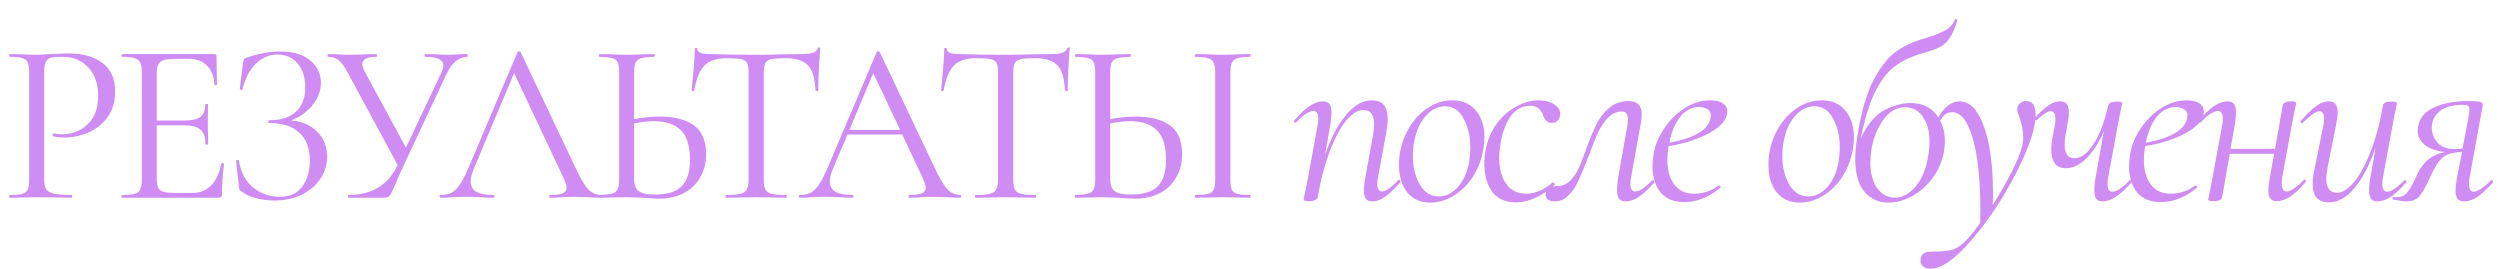
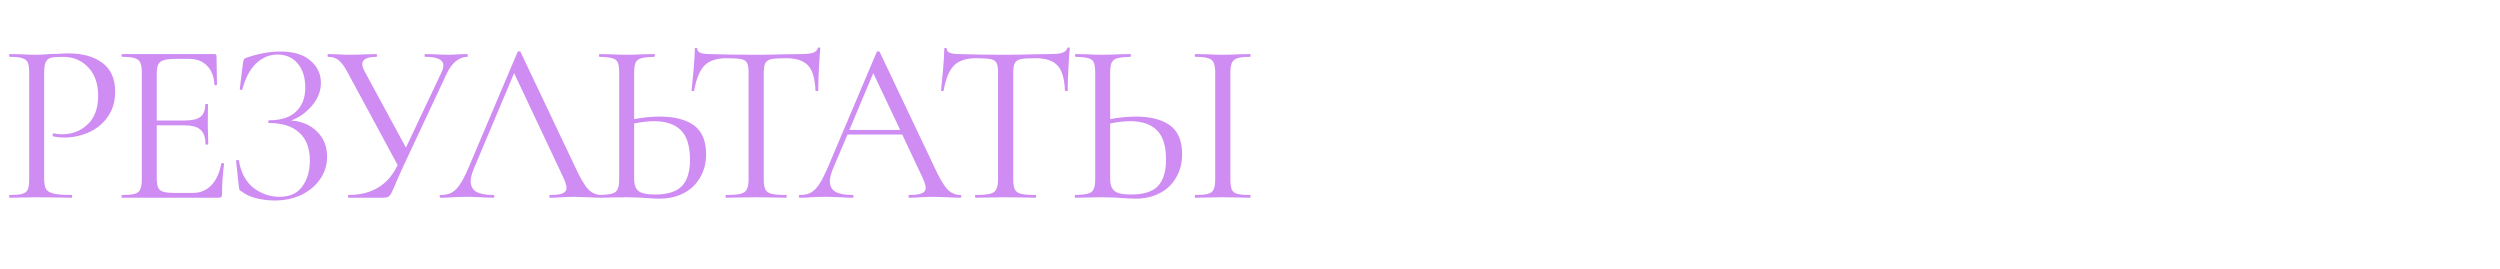
<svg xmlns="http://www.w3.org/2000/svg" width="1180" height="127" viewBox="0 0 1180 127" fill="none">
-   <path d="M660.01 84.998C660.166 84.842 660.283 84.764 660.36 84.764C660.594 84.764 660.789 84.92 660.945 85.232C661.179 85.466 661.179 85.7 660.945 85.933C658.295 89.051 655.918 91.35 653.814 92.831C651.787 94.312 649.8 95.052 647.851 95.052C646.448 95.052 645.396 94.662 644.695 93.883C644.071 93.026 643.759 91.662 643.759 89.791C643.759 88.233 643.993 86.167 644.461 83.595L647.851 65.007C648.319 62.513 648.553 60.408 648.553 58.694C648.553 54.173 646.877 51.913 643.526 51.913C640.954 51.913 638.265 53.55 635.459 56.823C632.731 60.097 630.159 64.89 627.743 71.203C625.327 77.438 623.378 84.764 621.898 93.182C621.742 93.727 621.313 94.156 620.612 94.468C619.988 94.779 619.131 94.935 618.04 94.935C616.948 94.935 616.208 94.857 615.818 94.701C615.507 94.624 615.351 94.468 615.351 94.234L615.818 91.545C616.286 89.674 616.715 87.609 617.104 85.349L621.898 59.278C622.131 58.109 622.248 57.057 622.248 56.122C622.248 53.628 621.469 52.381 619.91 52.381C618.975 52.381 617.767 52.848 616.286 53.783C614.883 54.719 613.402 56.044 611.843 57.758C611.766 57.836 611.649 57.875 611.493 57.875C611.259 57.875 611.025 57.758 610.791 57.525C610.635 57.213 610.674 56.979 610.908 56.823C613.558 53.783 615.974 51.523 618.157 50.042C620.417 48.562 622.56 47.821 624.586 47.821C625.911 47.821 626.886 48.25 627.509 49.107C628.133 49.887 628.444 51.173 628.444 52.965C628.444 54.992 628.25 57.018 627.86 59.044L625.405 73.19C628.211 65.085 631.523 58.772 635.342 54.251C639.161 49.653 643.175 47.353 647.384 47.353C649.956 47.353 651.865 48.055 653.112 49.458C654.359 50.861 654.983 53.082 654.983 56.122C654.983 57.992 654.749 60.214 654.281 62.785L650.423 83.595C650.189 84.764 650.073 85.816 650.073 86.752C650.073 89.168 650.852 90.376 652.411 90.376C654.047 90.376 656.58 88.583 660.01 84.998ZM675.056 95.637C670.458 95.637 666.834 94 664.184 90.727C661.612 87.453 660.326 83.166 660.326 77.867C660.326 75.451 660.521 73.307 660.91 71.437C661.768 66.916 663.404 62.824 665.82 59.161C668.237 55.498 671.159 52.614 674.589 50.51C678.018 48.406 681.642 47.353 685.461 47.353C690.293 47.353 694.034 48.99 696.684 52.264C699.334 55.459 700.659 59.629 700.659 64.773C700.659 66.955 700.425 69.176 699.958 71.437C699.022 76.191 697.269 80.439 694.697 84.18C692.125 87.843 689.085 90.688 685.578 92.714C682.149 94.662 678.641 95.637 675.056 95.637ZM679.148 92.714C682.421 92.714 685.383 91.272 688.033 88.388C690.683 85.505 692.476 81.569 693.411 76.581C693.801 74.087 693.995 71.826 693.995 69.8C693.995 64.422 692.943 59.824 690.839 56.005C688.812 52.108 685.89 50.159 682.071 50.159C678.719 50.159 675.719 51.64 673.069 54.602C670.419 57.486 668.587 61.422 667.574 66.41C667.106 68.748 666.873 71.125 666.873 73.541C666.873 78.763 667.964 83.283 670.146 87.102C672.328 90.844 675.329 92.714 679.148 92.714ZM715.558 95.52C710.492 95.52 706.712 93.805 704.218 90.376C701.801 86.869 700.593 82.543 700.593 77.399C700.593 74.905 700.827 72.567 701.295 70.385C702.23 65.708 704.023 61.616 706.673 58.109C709.323 54.602 712.401 51.952 715.908 50.159C719.416 48.289 722.884 47.353 726.313 47.353C729.197 47.353 731.652 48.016 733.678 49.341C735.705 50.666 736.601 52.303 736.367 54.251C736.289 55.342 735.9 56.239 735.198 56.94C734.575 57.642 733.678 57.992 732.509 57.992C730.483 57.992 729.08 56.745 728.301 54.251C727.989 53.16 727.326 52.186 726.313 51.328C725.378 50.393 724.014 49.925 722.221 49.925C718.558 49.925 715.558 51.484 713.219 54.602C710.959 57.719 709.362 61.772 708.426 66.76C707.881 69.878 707.608 72.45 707.608 74.476C707.608 79.464 708.699 83.556 710.881 86.752C713.064 89.869 716.259 91.428 720.468 91.428C724.443 91.428 728.573 89.674 732.86 86.167L733.094 86.05C733.328 86.05 733.523 86.206 733.678 86.518C733.912 86.83 733.951 87.063 733.795 87.219C727.56 92.753 721.481 95.52 715.558 95.52ZM733.763 95.052C732.516 95.052 731.503 94.779 730.724 94.234C729.944 93.688 729.555 92.909 729.555 91.896C729.555 90.259 730.061 89.168 731.075 88.622C732.088 88.077 733.452 87.804 735.166 87.804C737.427 87.804 739.336 87.025 740.895 85.466C742.532 83.907 743.895 81.997 744.987 79.737C746.078 77.399 747.325 74.243 748.728 70.268C750.52 65.279 752.157 61.344 753.638 58.46C755.119 55.498 757.106 52.965 759.6 50.861C762.094 48.756 765.173 47.704 768.836 47.704C772.889 47.704 774.915 49.848 774.915 54.134C774.915 55.147 774.798 56.316 774.564 57.642L769.888 83.595C769.654 84.764 769.537 85.816 769.537 86.752C769.537 89.168 770.317 90.376 771.876 90.376C772.733 90.376 773.863 89.947 775.266 89.09C776.669 88.155 778.15 86.869 779.708 85.232C779.864 85.076 780.02 84.998 780.176 84.998C780.41 84.998 780.605 85.154 780.761 85.466C780.916 85.7 780.916 85.933 780.761 86.167C778.111 89.207 775.695 91.467 773.512 92.948C771.408 94.351 769.343 95.052 767.316 95.052C765.913 95.052 764.861 94.624 764.16 93.766C763.536 92.909 763.224 91.506 763.224 89.558C763.224 88.155 763.419 86.167 763.809 83.595L768.134 59.161C768.29 58.46 768.368 57.563 768.368 56.472C768.368 53.9 767.472 52.614 765.679 52.614C763.185 52.614 760.964 53.589 759.016 55.537C757.145 57.408 755.547 59.785 754.222 62.669C752.975 65.474 751.495 69.176 749.78 73.775C747.987 78.529 746.428 82.309 745.104 85.115C743.856 87.921 742.259 90.298 740.31 92.246C738.44 94.117 736.257 95.052 733.763 95.052ZM815.282 52.614C815.282 55.031 813.996 57.369 811.424 59.629C808.93 61.811 805.54 63.721 801.253 65.357C797.045 66.994 792.485 68.202 787.575 68.982C787.185 71.476 786.991 73.619 786.991 75.412C786.991 80.244 788.082 84.141 790.264 87.102C792.446 89.986 795.525 91.428 799.5 91.428C803.864 91.428 807.761 90.142 811.191 87.57H811.424C811.658 87.57 811.853 87.687 812.009 87.921C812.243 88.155 812.243 88.388 812.009 88.622C806.553 93.143 800.864 95.403 794.94 95.403C790.03 95.403 786.289 93.844 783.717 90.727C781.223 87.531 779.976 83.439 779.976 78.451C779.976 76.737 780.171 74.71 780.561 72.372C781.262 68.397 782.899 64.5 785.471 60.681C788.043 56.784 791.238 53.589 795.057 51.095C798.954 48.601 803.007 47.353 807.216 47.353C809.788 47.353 811.775 47.821 813.178 48.756C814.581 49.692 815.282 50.978 815.282 52.614ZM802.072 50.51C798.487 50.51 795.447 52.108 792.953 55.303C790.537 58.421 788.861 62.435 787.926 67.345C793.382 66.41 797.785 65.007 801.136 63.136C804.566 61.266 806.631 58.928 807.333 56.122C807.488 55.342 807.566 54.797 807.566 54.485C807.566 53.16 807.021 52.186 805.93 51.562C804.839 50.861 803.553 50.51 802.072 50.51ZM849.437 95.637C844.839 95.637 841.214 94 838.564 90.727C835.992 87.453 834.706 83.166 834.706 77.867C834.706 75.451 834.901 73.307 835.291 71.437C836.148 66.916 837.785 62.824 840.201 59.161C842.617 55.498 845.54 52.614 848.969 50.51C852.399 48.406 856.023 47.353 859.842 47.353C864.674 47.353 868.415 48.99 871.065 52.264C873.715 55.459 875.04 59.629 875.04 64.773C875.04 66.955 874.806 69.176 874.338 71.437C873.403 76.191 871.65 80.439 869.078 84.18C866.506 87.843 863.466 90.688 859.959 92.714C856.529 94.662 853.022 95.637 849.437 95.637ZM853.529 92.714C856.802 92.714 859.764 91.272 862.414 88.388C865.064 85.505 866.856 81.569 867.792 76.581C868.181 74.087 868.376 71.826 868.376 69.8C868.376 64.422 867.324 59.824 865.22 56.005C863.193 52.108 860.27 50.159 856.451 50.159C853.1 50.159 850.099 51.64 847.45 54.602C844.8 57.486 842.968 61.422 841.955 66.41C841.487 68.748 841.253 71.125 841.253 73.541C841.253 78.763 842.345 83.283 844.527 87.102C846.709 90.844 849.71 92.714 853.529 92.714ZM922.673 9.241C922.673 9.086 922.829 9.008 923.14 9.008C923.374 9.008 923.569 9.086 923.725 9.241C923.959 9.319 924.037 9.397 923.959 9.475C922.79 13.138 921.582 15.905 920.335 17.776C919.166 19.646 917.724 21.049 916.009 21.984C914.294 22.92 911.839 23.855 908.644 24.79C903.11 26.271 898.551 28.297 894.965 30.869C891.38 33.364 888.185 37.299 885.379 42.677C882.651 48.055 880.274 55.576 878.248 65.24C881.599 58.382 885.457 53.9 889.822 51.796C894.186 49.692 898.122 48.639 901.629 48.639C907.007 48.639 911.06 50.393 913.788 53.9C916.594 57.408 917.996 61.694 917.996 66.76C917.996 67.852 917.841 69.488 917.529 71.671C916.671 76.269 914.879 80.4 912.151 84.063C909.423 87.726 906.189 90.571 902.448 92.597C898.707 94.624 895.004 95.637 891.341 95.637C886.743 95.637 882.963 93.922 880.001 90.493C877.117 87.063 875.676 81.88 875.676 74.944C875.676 71.671 876.026 68.007 876.728 63.955C878.52 52.731 881.092 43.924 884.444 37.533C887.873 31.142 891.536 26.622 895.433 23.972C899.33 21.322 903.812 19.334 908.878 18.009C913.086 16.685 916.204 15.438 918.23 14.268C920.335 13.099 921.815 11.424 922.673 9.241ZM883.392 70.034C883.002 72.606 882.807 74.788 882.807 76.581C882.807 81.803 883.898 85.894 886.08 88.856C888.263 91.818 891.03 93.299 894.381 93.299C897.81 93.299 901.006 91.623 903.967 88.272C906.929 84.92 908.956 80.166 910.047 74.009C910.514 71.515 910.748 69.176 910.748 66.994C910.748 62.084 909.696 58.148 907.592 55.186C905.565 52.147 902.759 50.627 899.174 50.627C895.199 50.627 891.809 52.575 889.003 56.472C886.197 60.291 884.327 64.812 883.392 70.034ZM956.355 47.704C959.317 47.704 960.798 49.848 960.798 54.134C960.798 60.525 957.758 69.644 951.679 81.491C945.678 93.26 938.741 103.742 930.869 112.939C922.997 122.214 916.45 126.851 911.229 126.851C909.67 126.851 908.462 126.462 907.604 125.682C906.669 124.903 906.318 123.656 906.552 121.941C907.02 119.837 908.579 118.785 911.229 118.785C914.58 118.785 917.269 118.629 919.295 118.317C921.4 118.083 923.348 117.304 925.141 115.979C927.557 114.342 930.713 110.796 934.61 105.34L934.727 99.378C934.727 84.725 933.519 73.346 931.103 65.24C928.765 57.057 925.53 52.965 921.4 52.965C918.983 52.965 917.035 54.407 915.554 57.291C915.476 57.525 915.242 57.642 914.853 57.642C914.307 57.642 914.073 57.408 914.151 56.94C917.113 50.861 920.737 47.821 925.024 47.821C928.297 47.821 931.103 49.692 933.441 53.433C935.779 57.174 937.572 62.279 938.819 68.748C940.066 75.217 940.689 82.465 940.689 90.493C940.689 93.221 940.65 95.286 940.573 96.689C943.924 91.467 946.886 86.323 949.458 81.257C952.03 76.191 953.666 72.216 954.368 69.332C954.757 67.852 954.952 66.215 954.952 64.422C954.952 61.772 954.329 58.655 953.082 55.069C952.458 53.589 952.146 52.42 952.146 51.562C952.146 50.471 952.536 49.575 953.316 48.873C954.095 48.094 955.108 47.704 956.355 47.704ZM1005.15 85.115C1005.23 85.037 1005.34 84.998 1005.5 84.998C1005.73 84.998 1005.93 85.154 1006.08 85.466C1006.24 85.7 1006.24 85.894 1006.08 86.05C1000.86 92.052 996.341 95.052 992.522 95.052C991.119 95.052 990.106 94.662 989.482 93.883C988.859 93.026 988.547 91.662 988.547 89.791C988.547 87.843 988.742 85.855 989.132 83.829L992.99 61.967C990.651 67.423 987.885 71.71 984.689 74.827C981.571 77.867 978.376 79.386 975.103 79.386C970.504 79.386 968.205 76.464 968.205 70.618C968.205 68.514 968.478 66.215 969.023 63.721L969.842 59.278C970.075 57.953 970.192 56.901 970.192 56.122C970.192 53.706 969.452 52.498 967.971 52.498C966.568 52.498 964.386 53.861 961.424 56.589C961.268 56.745 961.151 56.823 961.074 56.823C960.84 56.823 960.645 56.706 960.489 56.472C960.333 56.161 960.333 55.888 960.489 55.654C965.009 50.432 968.945 47.821 972.297 47.821C973.7 47.821 974.752 48.211 975.453 48.99C976.155 49.77 976.505 51.095 976.505 52.965C976.505 54.758 976.233 56.862 975.687 59.278L975.336 61.616C974.791 64.11 974.518 66.371 974.518 68.397C974.518 72.606 976.038 74.71 979.077 74.71C982.273 74.71 985.313 72.45 988.196 67.929C991.08 63.409 993.379 57.33 995.094 49.692C995.484 48.523 996.77 47.938 998.952 47.938C1000.74 47.938 1001.64 48.172 1001.64 48.639L1001.17 51.328C1000.71 53.199 1000.28 55.264 999.887 57.525L995.094 83.595C994.86 84.764 994.743 85.816 994.743 86.752C994.743 89.246 995.523 90.493 997.081 90.493C998.017 90.493 999.186 90.025 1000.59 89.09C1002.07 88.155 1003.59 86.83 1005.15 85.115ZM1040.2 52.614C1040.2 55.031 1038.92 57.369 1036.35 59.629C1033.85 61.811 1030.46 63.721 1026.17 65.357C1021.97 66.994 1017.41 68.202 1012.5 68.982C1012.11 71.476 1011.91 73.619 1011.91 75.412C1011.91 80.244 1013 84.141 1015.18 87.102C1017.37 89.986 1020.45 91.428 1024.42 91.428C1028.79 91.428 1032.68 90.142 1036.11 87.57H1036.35C1036.58 87.57 1036.77 87.687 1036.93 87.921C1037.16 88.155 1037.16 88.388 1036.93 88.622C1031.47 93.143 1025.78 95.403 1019.86 95.403C1014.95 95.403 1011.21 93.844 1008.64 90.727C1006.14 87.531 1004.9 83.439 1004.9 78.451C1004.9 76.737 1005.09 74.71 1005.48 72.372C1006.18 68.397 1007.82 64.5 1010.39 60.681C1012.96 56.784 1016.16 53.589 1019.98 51.095C1023.87 48.601 1027.93 47.353 1032.14 47.353C1034.71 47.353 1036.7 47.821 1038.1 48.756C1039.5 49.692 1040.2 50.978 1040.2 52.614ZM1026.99 50.51C1023.41 50.51 1020.37 52.108 1017.87 55.303C1015.46 58.421 1013.78 62.435 1012.85 67.345C1018.3 66.41 1022.71 65.007 1026.06 63.136C1029.49 61.266 1031.55 58.928 1032.25 56.122C1032.41 55.342 1032.49 54.797 1032.49 54.485C1032.49 53.16 1031.94 52.186 1030.85 51.562C1029.76 50.861 1028.47 50.51 1026.99 50.51ZM1087.29 84.998C1087.45 84.842 1087.6 84.764 1087.76 84.764C1087.99 84.764 1088.19 84.92 1088.34 85.232C1088.5 85.466 1088.46 85.7 1088.23 85.933C1085.58 89.051 1083.16 91.35 1080.98 92.831C1078.8 94.234 1076.69 94.935 1074.66 94.935C1073.26 94.935 1072.25 94.546 1071.63 93.766C1071 92.987 1070.69 91.701 1070.69 89.908C1070.69 88.272 1070.92 86.245 1071.39 83.829L1073.38 72.606H1052.45L1048.83 93.182C1048.67 93.727 1048.24 94.156 1047.54 94.468C1046.92 94.779 1046.06 94.935 1044.97 94.935C1043.88 94.935 1043.14 94.857 1042.75 94.701C1042.44 94.624 1042.28 94.468 1042.28 94.234L1042.75 91.545C1043.22 89.674 1043.64 87.609 1044.03 85.349L1048.83 59.278C1049.06 58.109 1049.18 57.057 1049.18 56.122C1049.18 53.628 1048.4 52.381 1046.84 52.381C1045.91 52.381 1044.7 52.848 1043.22 53.783C1041.81 54.719 1040.33 56.044 1038.77 57.758C1038.7 57.836 1038.58 57.875 1038.42 57.875C1038.19 57.875 1037.96 57.758 1037.72 57.525C1037.57 57.213 1037.6 56.979 1037.84 56.823C1040.49 53.783 1042.9 51.523 1045.09 50.042C1047.35 48.562 1049.49 47.821 1051.52 47.821C1052.84 47.821 1053.82 48.25 1054.44 49.107C1055.06 49.887 1055.37 51.173 1055.37 52.965C1055.37 54.992 1055.18 57.018 1054.79 59.044L1052.8 70.268H1073.85L1077.47 49.575C1077.55 49.107 1077.9 48.718 1078.52 48.406C1079.15 48.016 1080 47.821 1081.09 47.821C1082.89 47.821 1083.78 48.094 1083.78 48.639C1083.71 49.107 1083.47 50.276 1083.08 52.147C1082.69 54.017 1082.34 55.771 1082.03 57.408L1077.24 83.478C1077.08 85.037 1077 86.05 1077 86.518C1077 89.09 1077.78 90.376 1079.34 90.376C1080.2 90.376 1081.33 89.908 1082.73 88.973C1084.21 88.038 1085.73 86.713 1087.29 84.998ZM1134.84 85.115C1134.92 85.037 1135.04 84.998 1135.19 84.998C1135.43 84.998 1135.62 85.154 1135.78 85.466C1135.93 85.7 1135.93 85.894 1135.78 86.05C1133.05 89.168 1130.59 91.467 1128.41 92.948C1126.23 94.351 1124.12 95.052 1122.1 95.052C1120.77 95.052 1119.8 94.662 1119.17 93.883C1118.55 93.026 1118.24 91.701 1118.24 89.908C1118.24 87.882 1118.43 85.855 1118.82 83.829L1121.28 69.683C1118.47 77.789 1115.16 84.141 1111.34 88.739C1107.52 93.26 1103.51 95.52 1099.3 95.52C1094.16 95.52 1091.58 92.636 1091.58 86.869C1091.58 84.764 1091.86 82.504 1092.4 80.088L1096.61 59.278C1096.85 57.953 1096.96 56.901 1096.96 56.122C1096.96 53.706 1096.22 52.498 1094.74 52.498C1093.18 52.498 1090.61 54.29 1087.02 57.875C1086.87 58.031 1086.71 58.109 1086.56 58.109C1086.32 58.109 1086.13 57.992 1085.97 57.758C1085.82 57.447 1085.86 57.174 1086.09 56.94C1088.82 53.822 1091.19 51.523 1093.22 50.042C1095.33 48.562 1097.35 47.821 1099.3 47.821C1102.03 47.821 1103.39 49.614 1103.39 53.199C1103.39 54.368 1103.12 56.395 1102.57 59.278L1098.83 77.867C1098.29 80.828 1098.01 82.972 1098.01 84.297C1098.01 88.739 1099.69 90.96 1103.04 90.96C1105.61 90.96 1108.26 89.324 1110.99 86.05C1113.8 82.777 1116.41 78.022 1118.82 71.787C1121.32 65.552 1123.31 58.187 1124.79 49.692C1125.02 48.523 1126.27 47.938 1128.53 47.938C1130.4 47.938 1131.33 48.172 1131.33 48.639L1130.87 51.328C1130.4 53.199 1129.97 55.264 1129.58 57.525L1124.79 83.595C1124.55 84.764 1124.44 85.816 1124.44 86.752C1124.44 89.246 1125.22 90.493 1126.77 90.493C1127.63 90.493 1128.76 90.025 1130.16 89.09C1131.65 88.155 1133.2 86.83 1134.84 85.115ZM1175.74 85.115C1175.82 85.037 1175.93 84.998 1176.09 84.998C1176.32 84.998 1176.52 85.154 1176.68 85.466C1176.83 85.7 1176.83 85.894 1176.68 86.05C1173.95 89.168 1171.49 91.467 1169.31 92.948C1167.13 94.351 1165.06 95.052 1163.11 95.052C1161.71 95.052 1160.66 94.662 1159.96 93.883C1159.33 93.026 1159.02 91.662 1159.02 89.791C1159.02 88.233 1159.26 86.245 1159.72 83.829L1162.06 71.671C1159.02 71.826 1156.65 72.294 1154.93 73.073C1153.29 73.853 1151.89 75.1 1150.72 76.814C1149.55 78.451 1148.11 81.14 1146.4 84.881C1144.99 88.155 1143.55 90.688 1142.07 92.48C1140.67 94.195 1138.64 95.052 1135.99 95.052C1134.51 95.052 1132.33 94.74 1129.44 94.117C1129.29 94.117 1129.21 94 1129.21 93.766C1129.21 93.532 1129.29 93.338 1129.44 93.182C1129.6 92.948 1129.76 92.87 1129.91 92.948C1130.22 93.026 1130.73 93.065 1131.43 93.065C1133.54 93.065 1135.25 92.168 1136.58 90.376C1137.98 88.505 1139.42 85.816 1140.9 82.309C1143.79 76.23 1148.19 72.723 1154.11 71.787C1149.98 71.32 1146.79 70.19 1144.53 68.397C1142.27 66.605 1141.14 64.344 1141.14 61.616C1141.14 61.227 1141.21 60.564 1141.37 59.629C1142.07 55.654 1144.56 52.692 1148.85 50.744C1153.14 48.718 1158.55 47.704 1165.1 47.704C1167.28 47.704 1168.84 47.782 1169.78 47.938C1170.71 48.016 1171.3 48.25 1171.53 48.639C1171.84 48.951 1171.92 49.458 1171.77 50.159L1165.69 83.595C1165.45 84.764 1165.34 85.816 1165.34 86.752C1165.34 89.246 1166.11 90.493 1167.67 90.493C1168.53 90.493 1169.66 90.025 1171.06 89.09C1172.54 88.155 1174.1 86.83 1175.74 85.115ZM1164.75 57.525C1165.3 54.407 1165.57 52.498 1165.57 51.796C1165.57 50.783 1165.34 50.159 1164.87 49.925C1164.48 49.614 1163.74 49.458 1162.65 49.458C1157.66 49.458 1153.92 50.51 1151.42 52.614C1149.01 54.641 1147.8 57.174 1147.8 60.214C1147.8 62.863 1148.7 65.24 1150.49 67.345C1152.36 69.371 1155.16 70.385 1158.91 70.385C1160 70.385 1161.13 70.268 1162.3 70.034L1164.75 57.525Z" fill="#CF8CF3" />
  <path d="M20.83 84.107C20.83 86.421 21.12 88.121 21.698 89.206C22.349 90.219 23.543 90.942 25.278 91.376C27.087 91.81 29.907 92.027 33.741 92.027C33.958 92.027 34.066 92.244 34.066 92.678C34.066 93.112 33.958 93.329 33.741 93.329C30.775 93.329 28.461 93.292 26.797 93.22L17.359 93.112L10.09 93.22C8.715 93.292 6.871 93.329 4.557 93.329C4.412 93.329 4.34 93.112 4.34 92.678C4.34 92.244 4.412 92.027 4.557 92.027C7.305 92.027 9.294 91.846 10.524 91.484C11.825 91.123 12.693 90.436 13.127 89.423C13.561 88.338 13.778 86.711 13.778 84.541V34.309C13.778 32.14 13.561 30.549 13.127 29.536C12.693 28.523 11.825 27.836 10.524 27.475C9.294 27.041 7.305 26.824 4.557 26.824C4.412 26.824 4.34 26.607 4.34 26.173C4.34 25.739 4.412 25.522 4.557 25.522L9.981 25.63C13.019 25.775 15.442 25.847 17.25 25.847C19.058 25.847 21.083 25.739 23.326 25.522C24.194 25.522 25.568 25.486 27.448 25.413C29.329 25.269 30.956 25.196 32.33 25.196C38.984 25.196 44.3 26.679 48.279 29.644C52.329 32.61 54.354 37.13 54.354 43.206C54.354 47.979 53.161 51.993 50.774 55.248C48.459 58.503 45.458 60.926 41.769 62.517C38.153 64.108 34.392 64.904 30.486 64.904C28.316 64.904 26.544 64.723 25.17 64.362C24.953 64.362 24.844 64.181 24.844 63.819C24.844 63.602 24.881 63.385 24.953 63.168C25.098 62.951 25.242 62.879 25.387 62.951C26.544 63.24 27.846 63.385 29.293 63.385C34.066 63.385 38.08 61.83 41.335 58.72C44.662 55.61 46.326 51.126 46.326 45.267C46.326 39.553 44.771 35.069 41.66 31.814C38.55 28.487 34.572 26.824 29.727 26.824C27.123 26.824 25.242 26.968 24.085 27.258C22.928 27.547 22.096 28.234 21.59 29.319C21.083 30.331 20.83 32.067 20.83 34.526V84.107ZM104.473 77.163C104.473 77.019 104.618 76.947 104.907 76.947C105.124 76.947 105.305 76.983 105.45 77.055C105.667 77.127 105.775 77.236 105.775 77.38C105.124 81.937 104.799 86.711 104.799 91.701C104.799 92.28 104.654 92.714 104.365 93.003C104.148 93.22 103.714 93.329 103.063 93.329H57.605C57.461 93.329 57.388 93.112 57.388 92.678C57.388 92.244 57.461 92.027 57.605 92.027C60.354 92.027 62.343 91.846 63.572 91.484C64.874 91.123 65.742 90.436 66.176 89.423C66.682 88.338 66.936 86.711 66.936 84.541V34.309C66.936 32.14 66.682 30.549 66.176 29.536C65.742 28.523 64.874 27.836 63.572 27.475C62.343 27.041 60.354 26.824 57.605 26.824C57.461 26.824 57.388 26.607 57.388 26.173C57.388 25.739 57.461 25.522 57.605 25.522H101.219C101.87 25.522 102.195 25.847 102.195 26.498L102.412 39.843C102.412 40.059 102.231 40.204 101.87 40.276C101.508 40.276 101.291 40.168 101.219 39.951C101.002 36.118 99.844 33.152 97.747 31.055C95.65 28.885 92.865 27.8 89.393 27.8H82.775C80.244 27.8 78.363 28.017 77.134 28.451C75.977 28.813 75.145 29.5 74.638 30.512C74.204 31.453 73.987 32.899 73.987 34.852V56.876H87.223C90.695 56.876 93.154 56.297 94.601 55.14C96.12 53.983 96.879 52.03 96.879 49.281C96.879 49.137 97.096 49.064 97.53 49.064C97.964 49.064 98.181 49.137 98.181 49.281L98.073 58.069C98.073 60.166 98.109 61.758 98.181 62.843L98.29 68.05C98.29 68.195 98.073 68.267 97.638 68.267C97.205 68.267 96.988 68.195 96.988 68.05C96.988 64.868 96.192 62.59 94.601 61.215C93.082 59.841 90.514 59.154 86.898 59.154H73.987V84.107C73.987 86.132 74.204 87.615 74.638 88.555C75.072 89.495 75.868 90.146 77.025 90.508C78.183 90.87 79.991 91.05 82.45 91.05H91.129C94.601 91.05 97.494 89.821 99.808 87.362C102.123 84.903 103.678 81.503 104.473 77.163ZM137.358 56.876C142.421 57.237 146.507 58.973 149.618 62.083C152.8 65.193 154.391 69.135 154.391 73.909C154.391 77.887 153.27 81.467 151.028 84.649C148.858 87.759 145.893 90.219 142.132 92.027C138.371 93.763 134.212 94.63 129.655 94.63C126.69 94.63 123.761 94.269 120.867 93.546C118.047 92.822 115.841 91.81 114.25 90.508C113.599 90.146 113.201 89.857 113.056 89.64C112.911 89.351 112.803 88.808 112.731 88.013L111.429 75.97C111.429 75.753 111.61 75.608 111.971 75.536C112.405 75.464 112.658 75.536 112.731 75.753C113.743 81.612 116.094 85.951 119.783 88.772C123.471 91.52 127.522 92.895 131.934 92.895C136.779 92.895 140.36 91.267 142.674 88.013C145.061 84.758 146.254 80.707 146.254 75.862C146.254 70.003 144.591 65.591 141.264 62.626C138.009 59.588 133.272 58.069 127.051 58.069C126.762 58.069 126.617 57.852 126.617 57.418C126.617 56.984 126.762 56.767 127.051 56.767C132.693 56.767 136.924 55.393 139.745 52.645C142.638 49.896 144.085 46.135 144.085 41.361C144.085 36.588 142.891 32.791 140.504 29.97C138.118 27.149 134.935 25.739 130.957 25.739C127.196 25.739 123.833 27.149 120.867 29.97C117.974 32.718 115.805 36.805 114.358 42.229C114.358 42.374 114.213 42.446 113.924 42.446C113.779 42.446 113.599 42.41 113.382 42.338C113.237 42.193 113.165 42.085 113.165 42.012L114.683 29.753C114.828 28.885 114.973 28.306 115.117 28.017C115.262 27.728 115.66 27.475 116.311 27.258C121.88 25.305 127.232 24.328 132.368 24.328C138.515 24.328 143.217 25.739 146.471 28.559C149.798 31.38 151.462 34.888 151.462 39.083C151.462 43.061 150.015 46.714 147.122 50.041C144.302 53.295 141.047 55.574 137.358 56.876ZM220.566 25.522C220.71 25.522 220.783 25.739 220.783 26.173C220.783 26.607 220.71 26.824 220.566 26.824C218.685 26.824 216.877 27.511 215.141 28.885C213.478 30.259 212.031 32.248 210.801 34.852L190.622 77.923C188.525 82.48 187.223 85.409 186.716 86.711C185.776 88.953 185.089 90.472 184.655 91.267C184.221 92.063 183.751 92.605 183.245 92.895C182.738 93.184 182.015 93.329 181.075 93.329H164.584C164.367 93.329 164.259 93.112 164.259 92.678C164.259 92.244 164.367 92.027 164.584 92.027C169.864 92.027 174.421 90.906 178.254 88.663C182.16 86.421 185.306 82.841 187.693 77.923L164.259 34.526C162.74 31.633 161.33 29.644 160.028 28.559C158.726 27.402 156.99 26.824 154.82 26.824C154.675 26.824 154.603 26.607 154.603 26.173C154.603 25.739 154.675 25.522 154.82 25.522L159.16 25.63C161.33 25.775 163.174 25.847 164.693 25.847C167.369 25.847 170.226 25.775 173.264 25.63L177.712 25.522C177.856 25.522 177.929 25.739 177.929 26.173C177.929 26.607 177.856 26.824 177.712 26.824C173.227 26.824 170.985 27.981 170.985 30.295C170.985 31.091 171.311 32.14 171.962 33.442L191.598 69.678L208.306 34.309C208.957 33.008 209.283 31.887 209.283 30.946C209.283 28.198 206.426 26.824 200.712 26.824C200.495 26.824 200.386 26.607 200.386 26.173C200.386 25.739 200.495 25.522 200.712 25.522L205.16 25.63C207.619 25.775 209.861 25.847 211.886 25.847C213.116 25.847 214.599 25.775 216.334 25.63L220.566 25.522ZM283.782 92.027C284.071 92.027 284.216 92.244 284.216 92.678C284.216 93.112 284.071 93.329 283.782 93.329C282.408 93.329 280.274 93.256 277.381 93.112C274.488 92.967 272.39 92.895 271.089 92.895C269.497 92.895 267.472 92.967 265.013 93.112C262.699 93.256 260.927 93.329 259.697 93.329C259.408 93.329 259.263 93.112 259.263 92.678C259.263 92.244 259.408 92.027 259.697 92.027C262.373 92.027 264.326 91.774 265.555 91.267C266.785 90.761 267.4 89.893 267.4 88.663C267.4 87.651 266.93 86.096 265.989 83.998L242.664 34.526L223.678 79.55C222.665 82.009 222.159 83.998 222.159 85.517C222.159 87.759 223.027 89.423 224.763 90.508C226.571 91.52 229.247 92.027 232.791 92.027C233.153 92.027 233.334 92.244 233.334 92.678C233.334 93.112 233.153 93.329 232.791 93.329C231.489 93.329 229.609 93.256 227.15 93.112C224.401 92.967 222.014 92.895 219.989 92.895C218.109 92.895 215.939 92.967 213.48 93.112C211.31 93.256 209.502 93.329 208.055 93.329C207.694 93.329 207.513 93.112 207.513 92.678C207.513 92.244 207.694 92.027 208.055 92.027C210.08 92.027 211.78 91.665 213.154 90.942C214.601 90.146 215.939 88.808 217.168 86.928C218.47 84.975 219.881 82.19 221.4 78.574L244.291 24.545C244.436 24.328 244.689 24.22 245.051 24.22C245.412 24.22 245.629 24.328 245.702 24.545L271.305 78.465C273.765 83.818 275.862 87.434 277.598 89.314C279.334 91.123 281.395 92.027 283.782 92.027ZM311.463 55.031C318.334 55.031 323.687 56.406 327.52 59.154C331.353 61.902 333.27 66.459 333.27 72.824C333.27 76.947 332.33 80.599 330.449 83.781C328.641 86.964 326.073 89.423 322.746 91.159C319.419 92.895 315.622 93.763 311.355 93.763C309.474 93.763 307.232 93.654 304.628 93.437C303.616 93.365 302.314 93.292 300.723 93.22C299.204 93.148 297.504 93.112 295.624 93.112L288.463 93.22C287.089 93.292 285.208 93.329 282.822 93.329C282.677 93.329 282.605 93.112 282.605 92.678C282.605 92.244 282.677 92.027 282.822 92.027C285.57 91.954 287.595 91.737 288.897 91.376C290.199 91.014 291.067 90.327 291.501 89.314C292.007 88.302 292.26 86.711 292.26 84.541V34.309C292.26 32.14 292.043 30.549 291.609 29.536C291.175 28.523 290.308 27.836 289.006 27.475C287.776 27.113 285.787 26.896 283.039 26.824C282.822 26.824 282.713 26.607 282.713 26.173C282.713 25.739 282.822 25.522 283.039 25.522L288.246 25.63C291.139 25.775 293.598 25.847 295.624 25.847C297.721 25.847 300.361 25.775 303.543 25.63L308.859 25.522C309.004 25.522 309.076 25.739 309.076 26.173C309.076 26.607 309.004 26.824 308.859 26.824C306.039 26.896 303.977 27.113 302.675 27.475C301.374 27.836 300.47 28.559 299.963 29.644C299.529 30.657 299.312 32.284 299.312 34.526V56.225C303.435 55.429 307.485 55.031 311.463 55.031ZM309.185 91.81C315.043 91.81 319.238 90.508 321.77 87.904C324.374 85.228 325.676 81.069 325.676 75.428C325.676 68.918 324.229 64.253 321.336 61.432C318.443 58.611 314.248 57.201 308.751 57.201C305.93 57.201 302.784 57.563 299.312 58.286V84.541C299.312 87.072 299.963 88.917 301.265 90.074C302.567 91.231 305.207 91.81 309.185 91.81ZM342.808 27.475C338.251 27.475 334.816 28.632 332.501 30.946C330.259 33.261 328.632 37.203 327.619 42.772C327.619 42.916 327.402 42.989 326.968 42.989C326.607 42.989 326.426 42.916 326.426 42.772C326.715 40.168 327.04 36.769 327.402 32.574C327.764 28.379 327.945 25.232 327.945 23.135C327.945 22.773 328.125 22.593 328.487 22.593C328.921 22.593 329.138 22.773 329.138 23.135C329.138 24.726 331.091 25.522 334.996 25.522C341.144 25.739 348.413 25.847 356.803 25.847C361.07 25.847 365.591 25.775 370.365 25.63L377.742 25.522C380.346 25.522 382.262 25.341 383.492 24.979C384.794 24.618 385.626 23.894 385.987 22.809C386.06 22.52 386.277 22.375 386.638 22.375C387 22.375 387.181 22.52 387.181 22.809C386.964 24.907 386.747 28.089 386.53 32.357C386.313 36.624 386.204 40.096 386.204 42.772C386.204 42.916 385.987 42.989 385.553 42.989C385.119 42.989 384.902 42.916 384.902 42.772C384.685 37.13 383.528 33.188 381.431 30.946C379.333 28.632 375.861 27.475 371.016 27.475C367.761 27.475 365.446 27.619 364.072 27.909C362.698 28.198 361.758 28.813 361.251 29.753C360.745 30.693 360.492 32.284 360.492 34.526V84.541C360.492 86.783 360.745 88.41 361.251 89.423C361.758 90.436 362.734 91.123 364.181 91.484C365.627 91.846 367.905 92.027 371.016 92.027C371.232 92.027 371.341 92.244 371.341 92.678C371.341 93.112 371.232 93.329 371.016 93.329C368.629 93.329 366.712 93.292 365.265 93.22L356.803 93.112L348.666 93.22C347.22 93.292 345.231 93.329 342.699 93.329C342.555 93.329 342.482 93.112 342.482 92.678C342.482 92.244 342.555 92.027 342.699 92.027C345.809 92.027 348.088 91.846 349.534 91.484C350.981 91.123 351.957 90.436 352.464 89.423C353.042 88.338 353.331 86.711 353.331 84.541V34.309C353.331 32.067 353.078 30.512 352.572 29.644C352.066 28.704 351.125 28.125 349.751 27.909C348.377 27.619 346.063 27.475 342.808 27.475ZM453.303 92.027C453.593 92.027 453.737 92.244 453.737 92.678C453.737 93.112 453.593 93.329 453.303 93.329C451.929 93.329 449.796 93.256 446.902 93.112C444.009 92.967 441.912 92.895 440.61 92.895C439.019 92.895 436.994 92.967 434.534 93.112C432.22 93.256 430.448 93.329 429.218 93.329C428.929 93.329 428.784 93.112 428.784 92.678C428.784 92.244 428.929 92.027 429.218 92.027C431.894 92.027 433.847 91.774 435.077 91.267C436.306 90.761 436.921 89.893 436.921 88.663C436.921 87.651 436.451 86.096 435.511 83.998L425.855 63.494H400.034L393.199 79.55C392.187 82.009 391.68 83.998 391.68 85.517C391.68 87.759 392.548 89.423 394.284 90.508C396.092 91.52 398.769 92.027 402.313 92.027C402.674 92.027 402.855 92.244 402.855 92.678C402.855 93.112 402.674 93.329 402.313 93.329C401.011 93.329 399.13 93.256 396.671 93.112C393.923 92.967 391.536 92.895 389.511 92.895C387.63 92.895 385.46 92.967 383.001 93.112C380.831 93.256 379.023 93.329 377.577 93.329C377.215 93.329 377.034 93.112 377.034 92.678C377.034 92.244 377.215 92.027 377.577 92.027C379.602 92.027 381.302 91.665 382.676 90.942C384.122 90.146 385.46 88.808 386.69 86.928C387.992 84.975 389.402 82.19 390.921 78.574L413.813 24.545C413.957 24.328 414.21 24.22 414.572 24.22C414.934 24.22 415.151 24.328 415.223 24.545L440.827 78.465C443.286 83.818 445.384 87.434 447.119 89.314C448.855 91.123 450.917 92.027 453.303 92.027ZM400.902 61.324H424.879L412.185 34.526L400.902 61.324ZM460.554 27.475C455.998 27.475 452.562 28.632 450.248 30.946C448.006 33.261 446.378 37.203 445.366 42.772C445.366 42.916 445.149 42.989 444.715 42.989C444.353 42.989 444.172 42.916 444.172 42.772C444.462 40.168 444.787 36.769 445.149 32.574C445.51 28.379 445.691 25.232 445.691 23.135C445.691 22.773 445.872 22.593 446.234 22.593C446.668 22.593 446.885 22.773 446.885 23.135C446.885 24.726 448.837 25.522 452.743 25.522C458.891 25.739 466.16 25.847 474.55 25.847C478.817 25.847 483.338 25.775 488.111 25.63L495.489 25.522C498.092 25.522 500.009 25.341 501.239 24.979C502.541 24.618 503.372 23.894 503.734 22.809C503.806 22.52 504.023 22.375 504.385 22.375C504.746 22.375 504.927 22.52 504.927 22.809C504.71 24.907 504.493 28.089 504.276 32.357C504.059 36.624 503.951 40.096 503.951 42.772C503.951 42.916 503.734 42.989 503.3 42.989C502.866 42.989 502.649 42.916 502.649 42.772C502.432 37.13 501.275 33.188 499.177 30.946C497.08 28.632 493.608 27.475 488.762 27.475C485.507 27.475 483.193 27.619 481.819 27.909C480.445 28.198 479.504 28.813 478.998 29.753C478.492 30.693 478.239 32.284 478.239 34.526V84.541C478.239 86.783 478.492 88.41 478.998 89.423C479.504 90.436 480.481 91.123 481.927 91.484C483.374 91.846 485.652 92.027 488.762 92.027C488.979 92.027 489.088 92.244 489.088 92.678C489.088 93.112 488.979 93.329 488.762 93.329C486.375 93.329 484.459 93.292 483.012 93.22L474.55 93.112L466.413 93.22C464.966 93.292 462.977 93.329 460.446 93.329C460.301 93.329 460.229 93.112 460.229 92.678C460.229 92.244 460.301 92.027 460.446 92.027C463.556 92.027 465.834 91.846 467.281 91.484C468.727 91.123 469.704 90.436 470.21 89.423C470.789 88.338 471.078 86.711 471.078 84.541V34.309C471.078 32.067 470.825 30.512 470.319 29.644C469.812 28.704 468.872 28.125 467.498 27.909C466.124 27.619 463.809 27.475 460.554 27.475ZM536.15 55.031C543.021 55.031 548.373 56.406 552.206 59.154C556.04 61.902 557.957 66.459 557.957 72.824C557.957 76.947 557.016 80.599 555.136 83.781C553.328 86.964 550.76 89.423 547.433 91.159C544.106 92.895 540.309 93.763 536.041 93.763C534.161 93.763 531.919 93.654 529.315 93.437C528.302 93.365 527 93.292 525.409 93.22C523.89 93.148 522.191 93.112 520.31 93.112L513.15 93.22C511.776 93.292 509.895 93.329 507.508 93.329C507.364 93.329 507.291 93.112 507.291 92.678C507.291 92.244 507.364 92.027 507.508 92.027C510.257 91.954 512.282 91.737 513.584 91.376C514.886 91.014 515.754 90.327 516.187 89.314C516.694 88.302 516.947 86.711 516.947 84.541V34.309C516.947 32.14 516.73 30.549 516.296 29.536C515.862 28.523 514.994 27.836 513.692 27.475C512.463 27.113 510.474 26.896 507.725 26.824C507.508 26.824 507.4 26.607 507.4 26.173C507.4 25.739 507.508 25.522 507.725 25.522L512.933 25.63C515.826 25.775 518.285 25.847 520.31 25.847C522.408 25.847 525.048 25.775 528.23 25.63L533.546 25.522C533.691 25.522 533.763 25.739 533.763 26.173C533.763 26.607 533.691 26.824 533.546 26.824C530.725 26.896 528.664 27.113 527.362 27.475C526.06 27.836 525.156 28.559 524.65 29.644C524.216 30.657 523.999 32.284 523.999 34.526V56.225C528.121 55.429 532.172 55.031 536.15 55.031ZM589.961 92.027C590.178 92.027 590.287 92.244 590.287 92.678C590.287 93.112 590.178 93.329 589.961 93.329C587.792 93.329 586.056 93.292 584.754 93.22L577.051 93.112L569.565 93.22C568.263 93.292 566.491 93.329 564.249 93.329C564.032 93.329 563.924 93.112 563.924 92.678C563.924 92.244 564.032 92.027 564.249 92.027C566.997 92.027 568.986 91.846 570.216 91.484C571.518 91.123 572.386 90.436 572.82 89.423C573.326 88.338 573.579 86.711 573.579 84.541V34.309C573.579 32.14 573.326 30.549 572.82 29.536C572.386 28.523 571.518 27.836 570.216 27.475C568.986 27.041 566.997 26.824 564.249 26.824C564.032 26.824 563.924 26.607 563.924 26.173C563.924 25.739 564.032 25.522 564.249 25.522L569.565 25.63C572.603 25.775 575.098 25.847 577.051 25.847C579.221 25.847 581.825 25.775 584.862 25.63L589.961 25.522C590.178 25.522 590.287 25.739 590.287 26.173C590.287 26.607 590.178 26.824 589.961 26.824C587.285 26.824 585.296 27.041 583.994 27.475C582.765 27.909 581.897 28.668 581.391 29.753C580.957 30.765 580.74 32.357 580.74 34.526V84.541C580.74 86.711 580.957 88.338 581.391 89.423C581.825 90.436 582.656 91.123 583.886 91.484C585.188 91.846 587.213 92.027 589.961 92.027ZM533.872 91.81C539.73 91.81 543.925 90.508 546.456 87.904C549.06 85.228 550.362 81.069 550.362 75.428C550.362 68.918 548.916 64.253 546.023 61.432C543.129 58.611 538.934 57.201 533.438 57.201C530.617 57.201 527.471 57.563 523.999 58.286V84.541C523.999 87.072 524.65 88.917 525.952 90.074C527.254 91.231 529.894 91.81 533.872 91.81Z" fill="#CF8CF3" />
</svg>